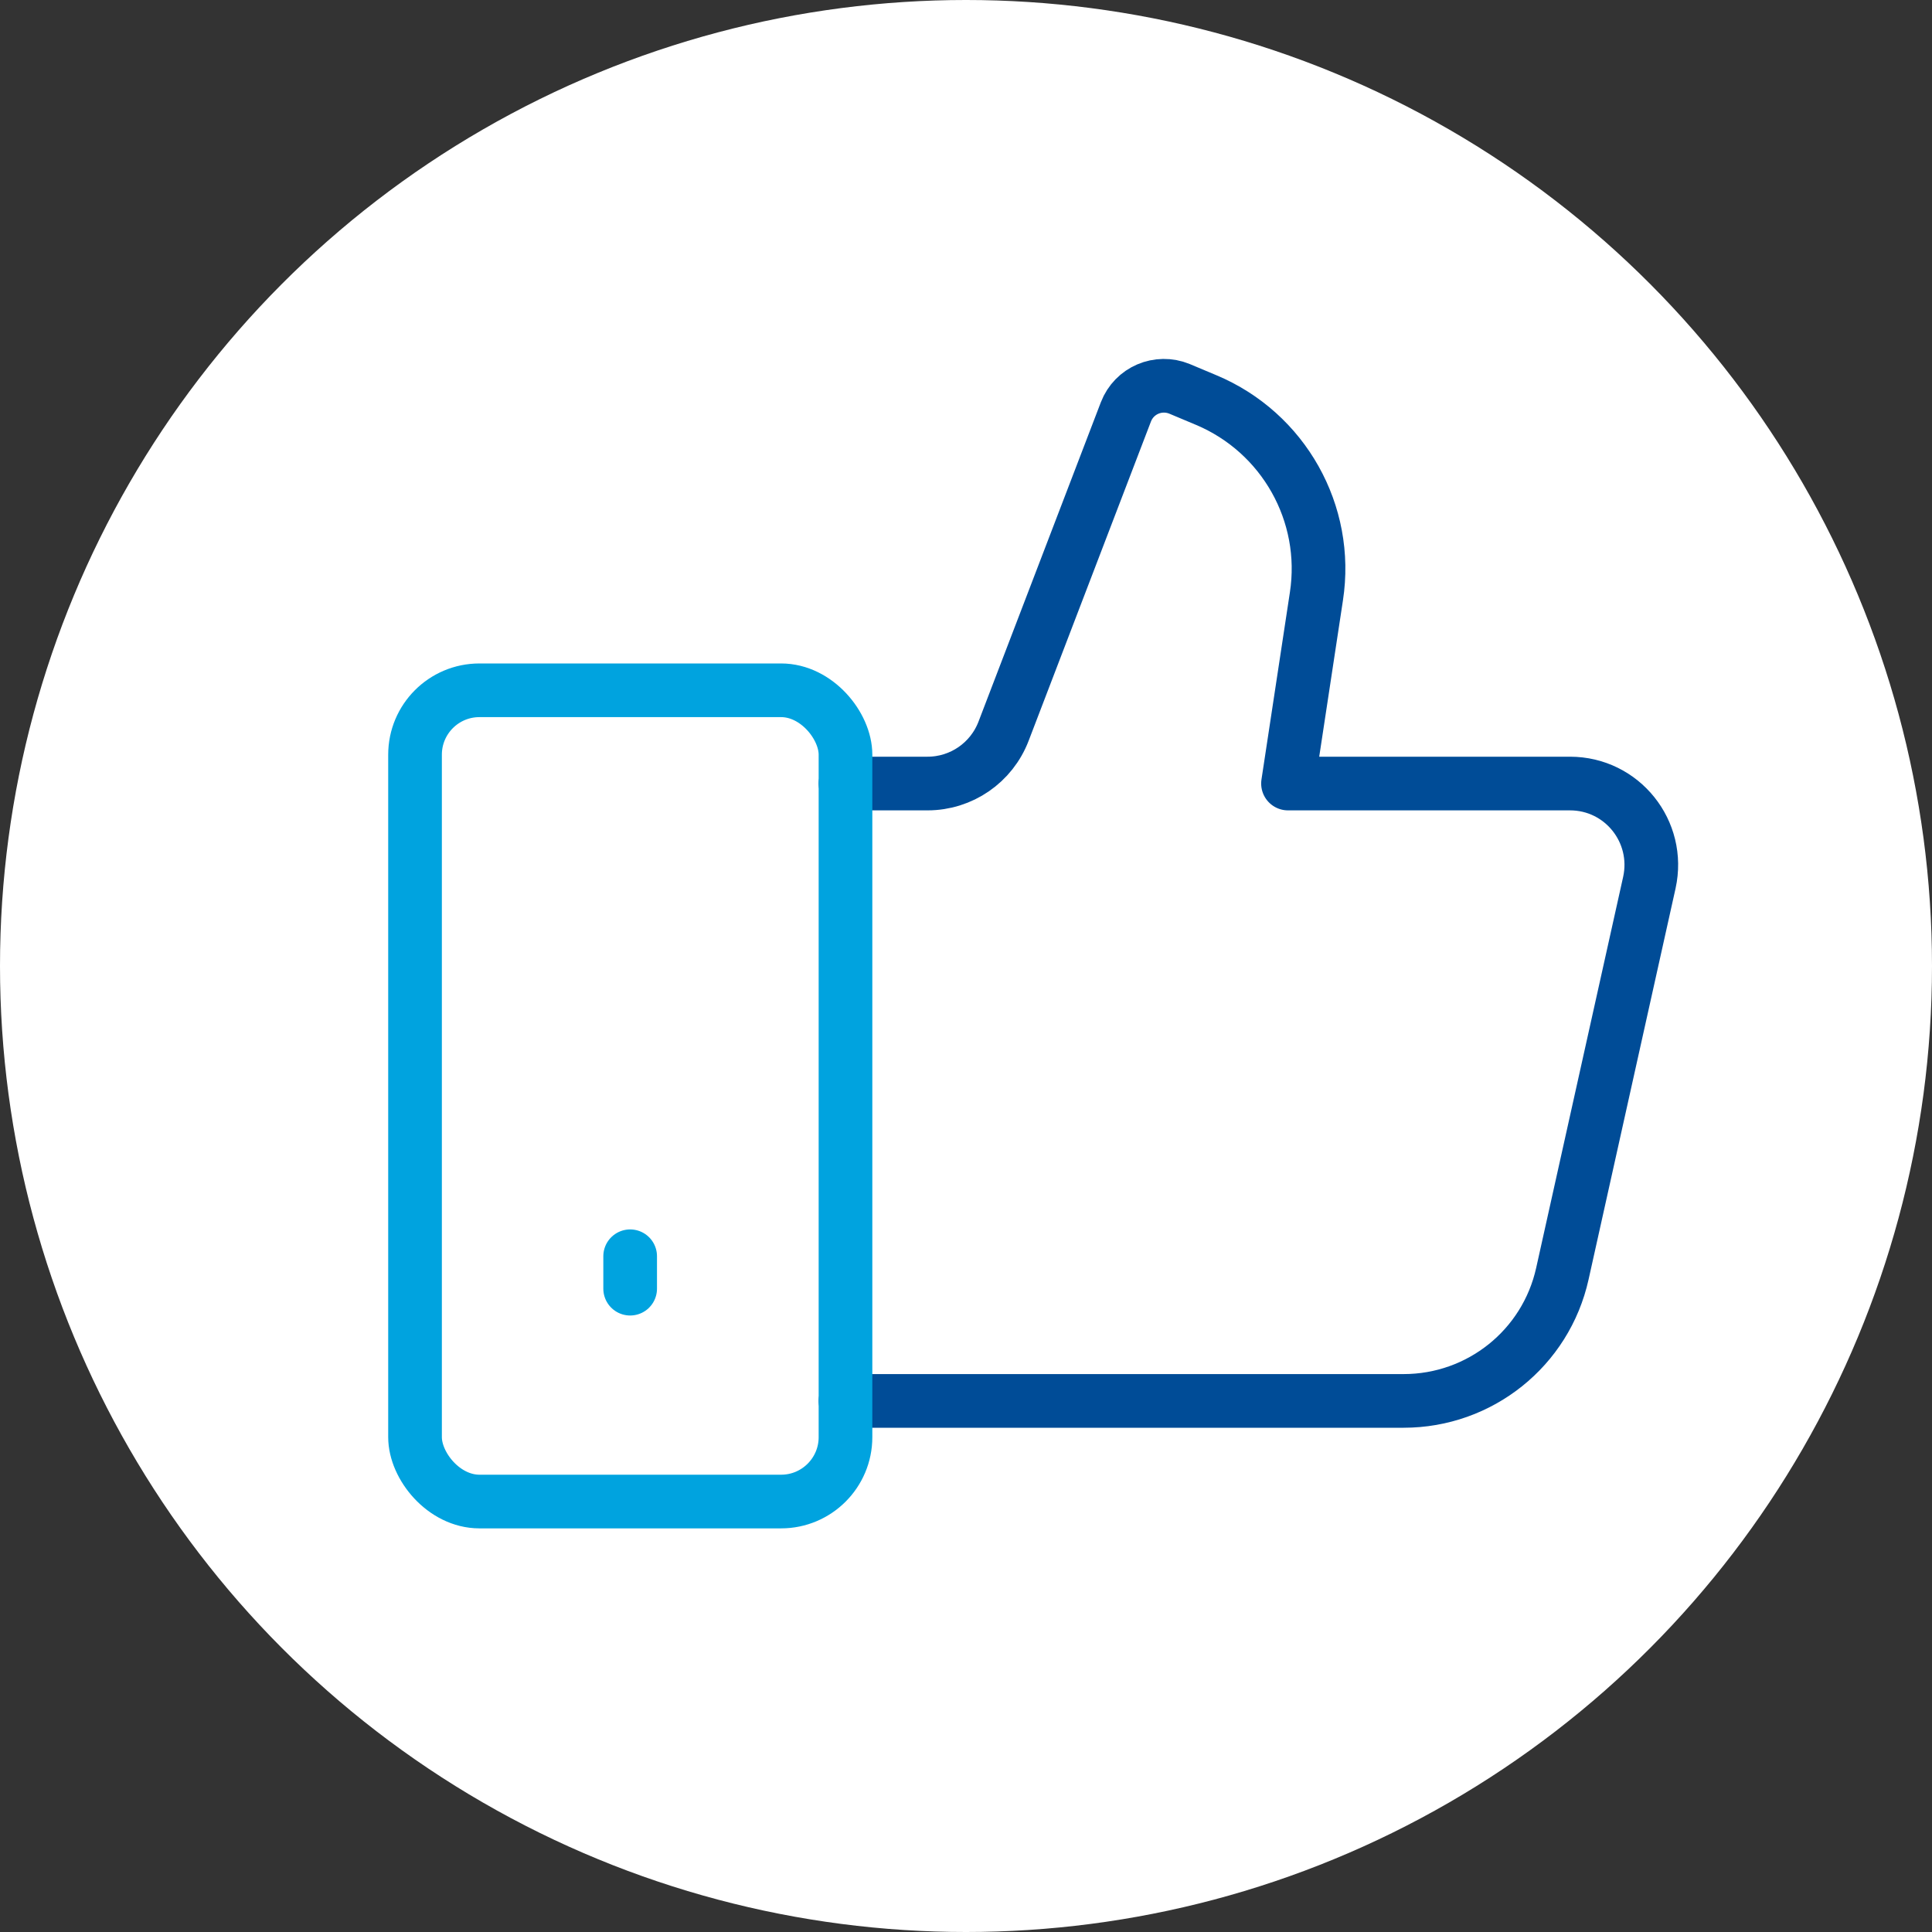
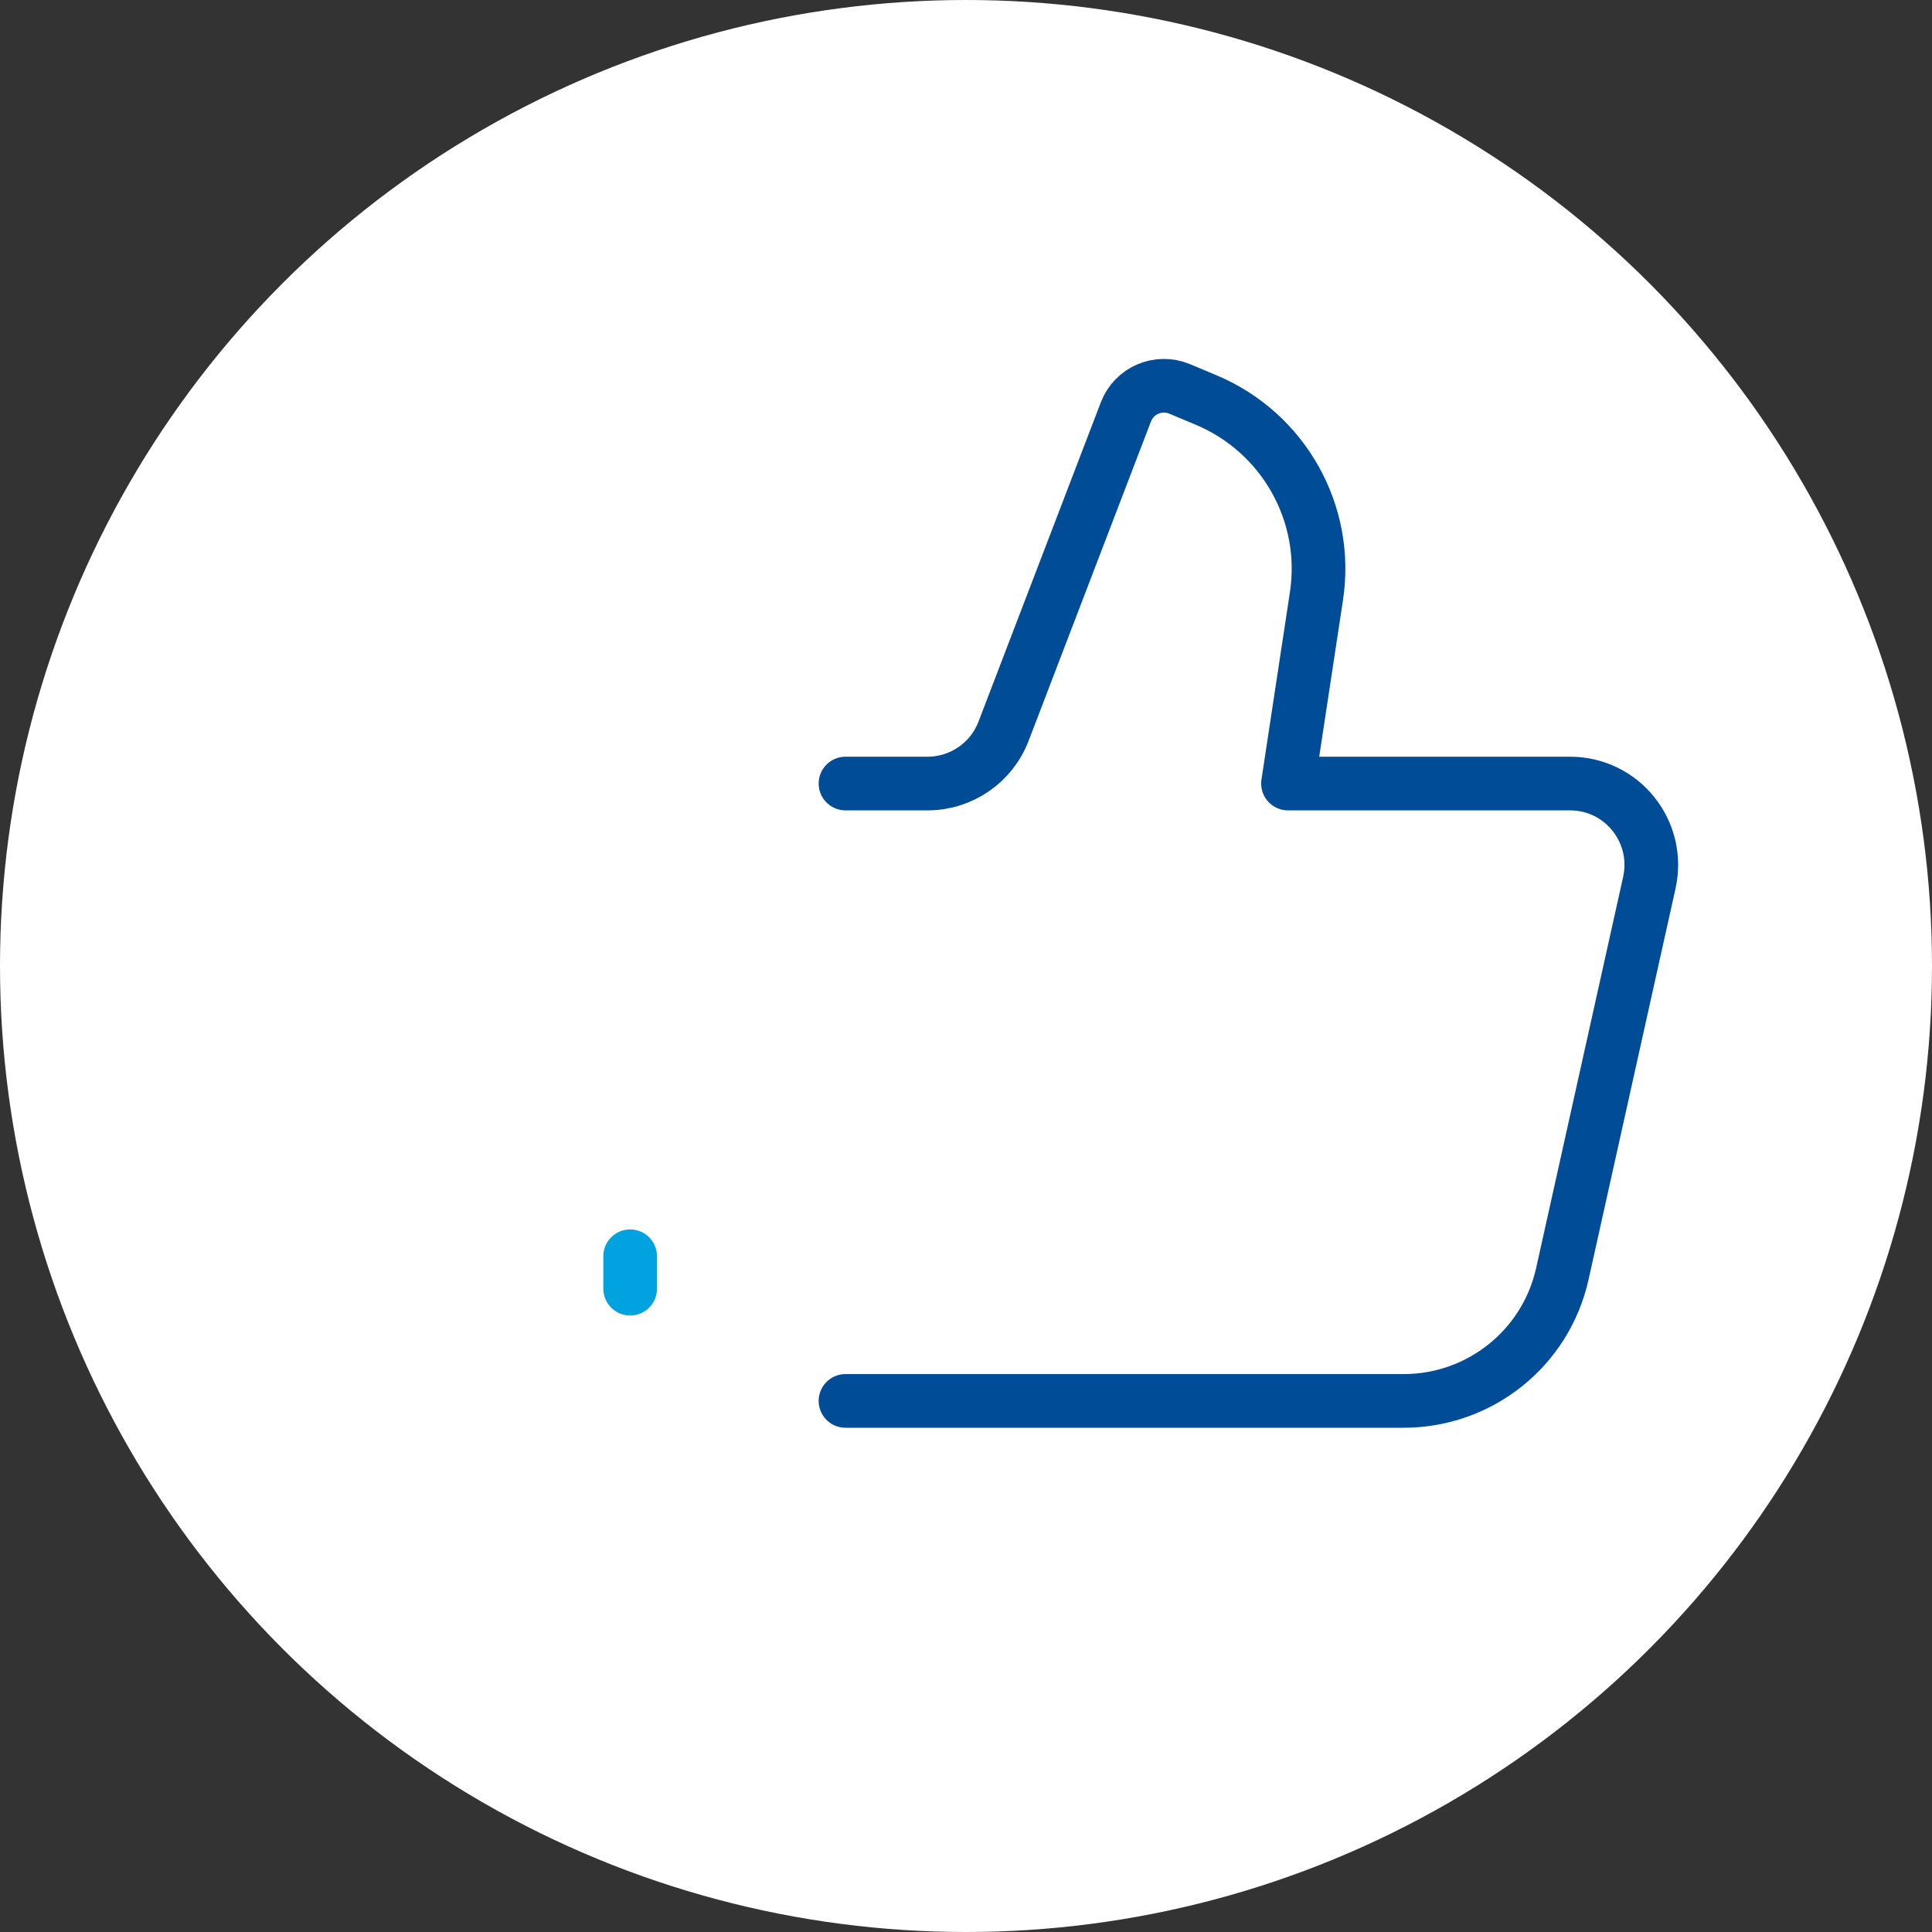
<svg xmlns="http://www.w3.org/2000/svg" width="72px" height="72px" viewBox="0 0 72 72" version="1.1">
  <rect x="0" y="0" width="72" height="72" fill="#333333" stroke="none" />
  <title>SKY_WH_VIDEO</title>
  <g id="COMPS" stroke="none" stroke-width="1" fill="none" fill-rule="evenodd">
    <g id="UPDATES_2025_Web-Release-#1" transform="translate(-28664, -4179)">
      <g id="SKY_WH_THUMBS-UP" transform="translate(28664, 4179)">
        <circle id="Oval" fill="#FFFFFF" fill-rule="nonzero" cx="36" cy="36" r="36" />
        <g id="Group" transform="translate(15.467, 14.376)" stroke-linecap="round" stroke-linejoin="round" stroke-width="2">
          <path d="M16.042,14.824 L19.1,14.824 C20.358,14.824 21.483,14.049 21.933,12.874 L26.492,0.974 C26.8,0.174 27.7,-0.209 28.492,0.116 L29.483,0.532 C32.367,1.741 34.067,4.757 33.592,7.849 L32.533,14.824 L43.042,14.824 C44.983,14.824 46.417,16.616 46,18.516 L42.758,33.091 C42.142,35.866 39.683,37.832 36.842,37.832 L16.042,37.832" id="Path" stroke="#004C97" />
-           <rect id="Rectangle" stroke="#00A3DF" x="0" y="11.349" width="16.042" height="30.233" rx="2.4" />
          <line x1="8.017" y1="33.649" x2="8.017" y2="32.441" id="Path" stroke="#00A3DF" />
        </g>
      </g>
    </g>
  </g>
</svg>